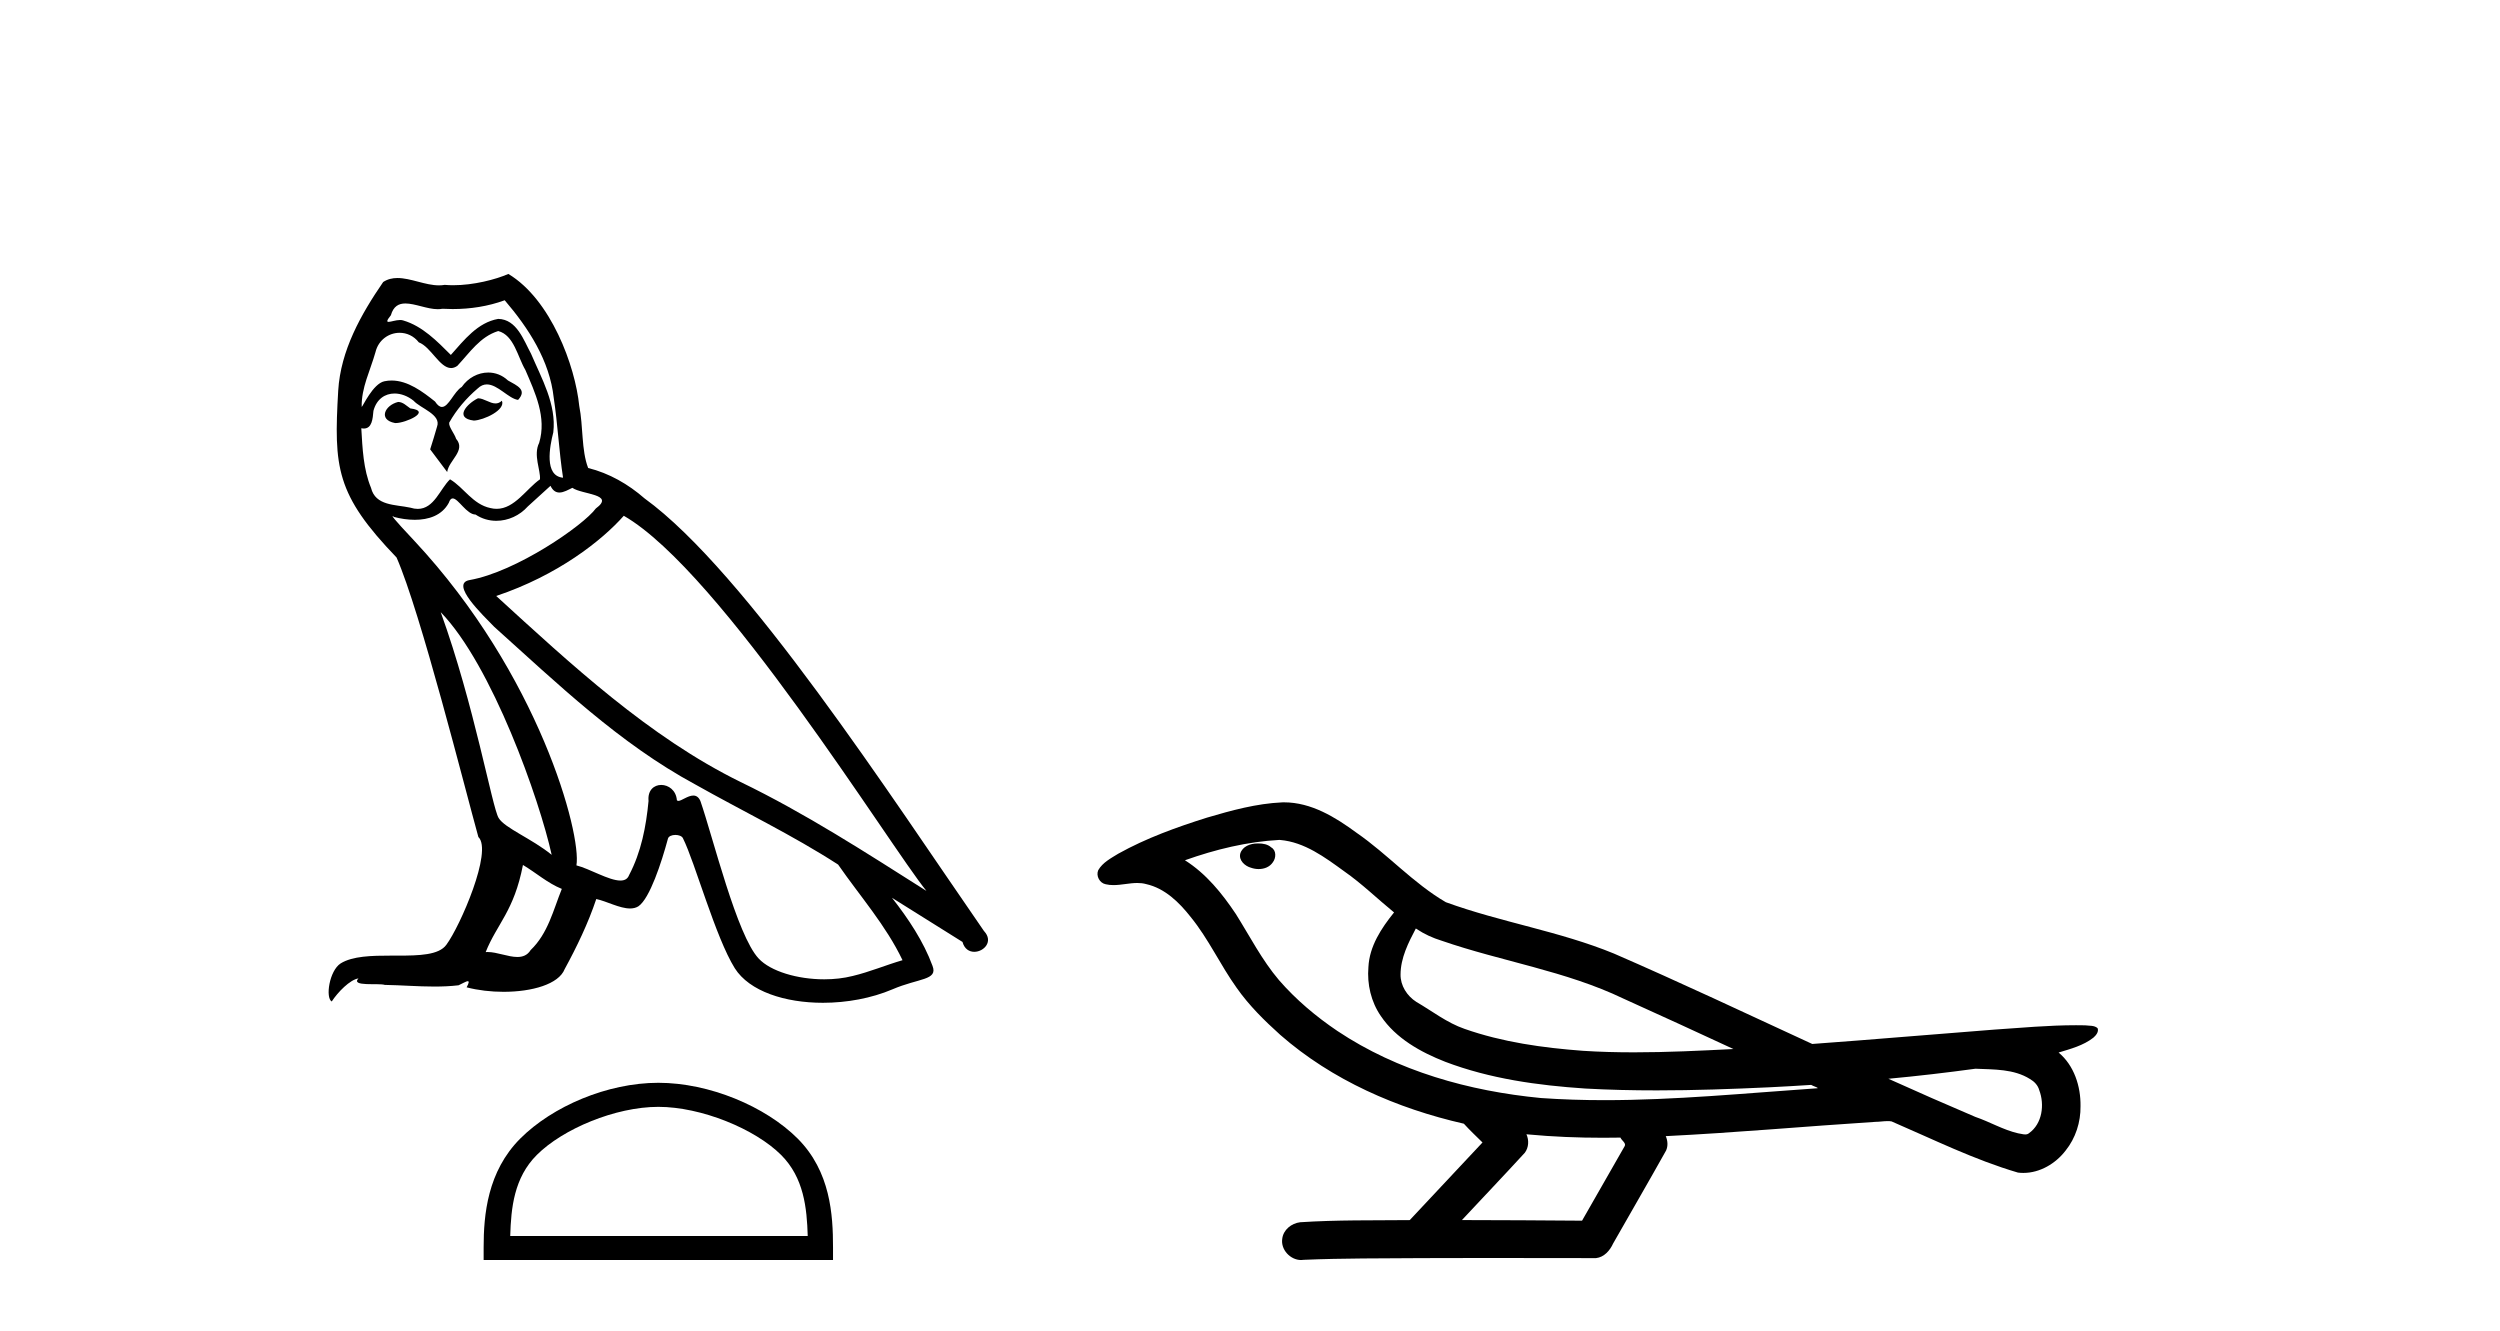
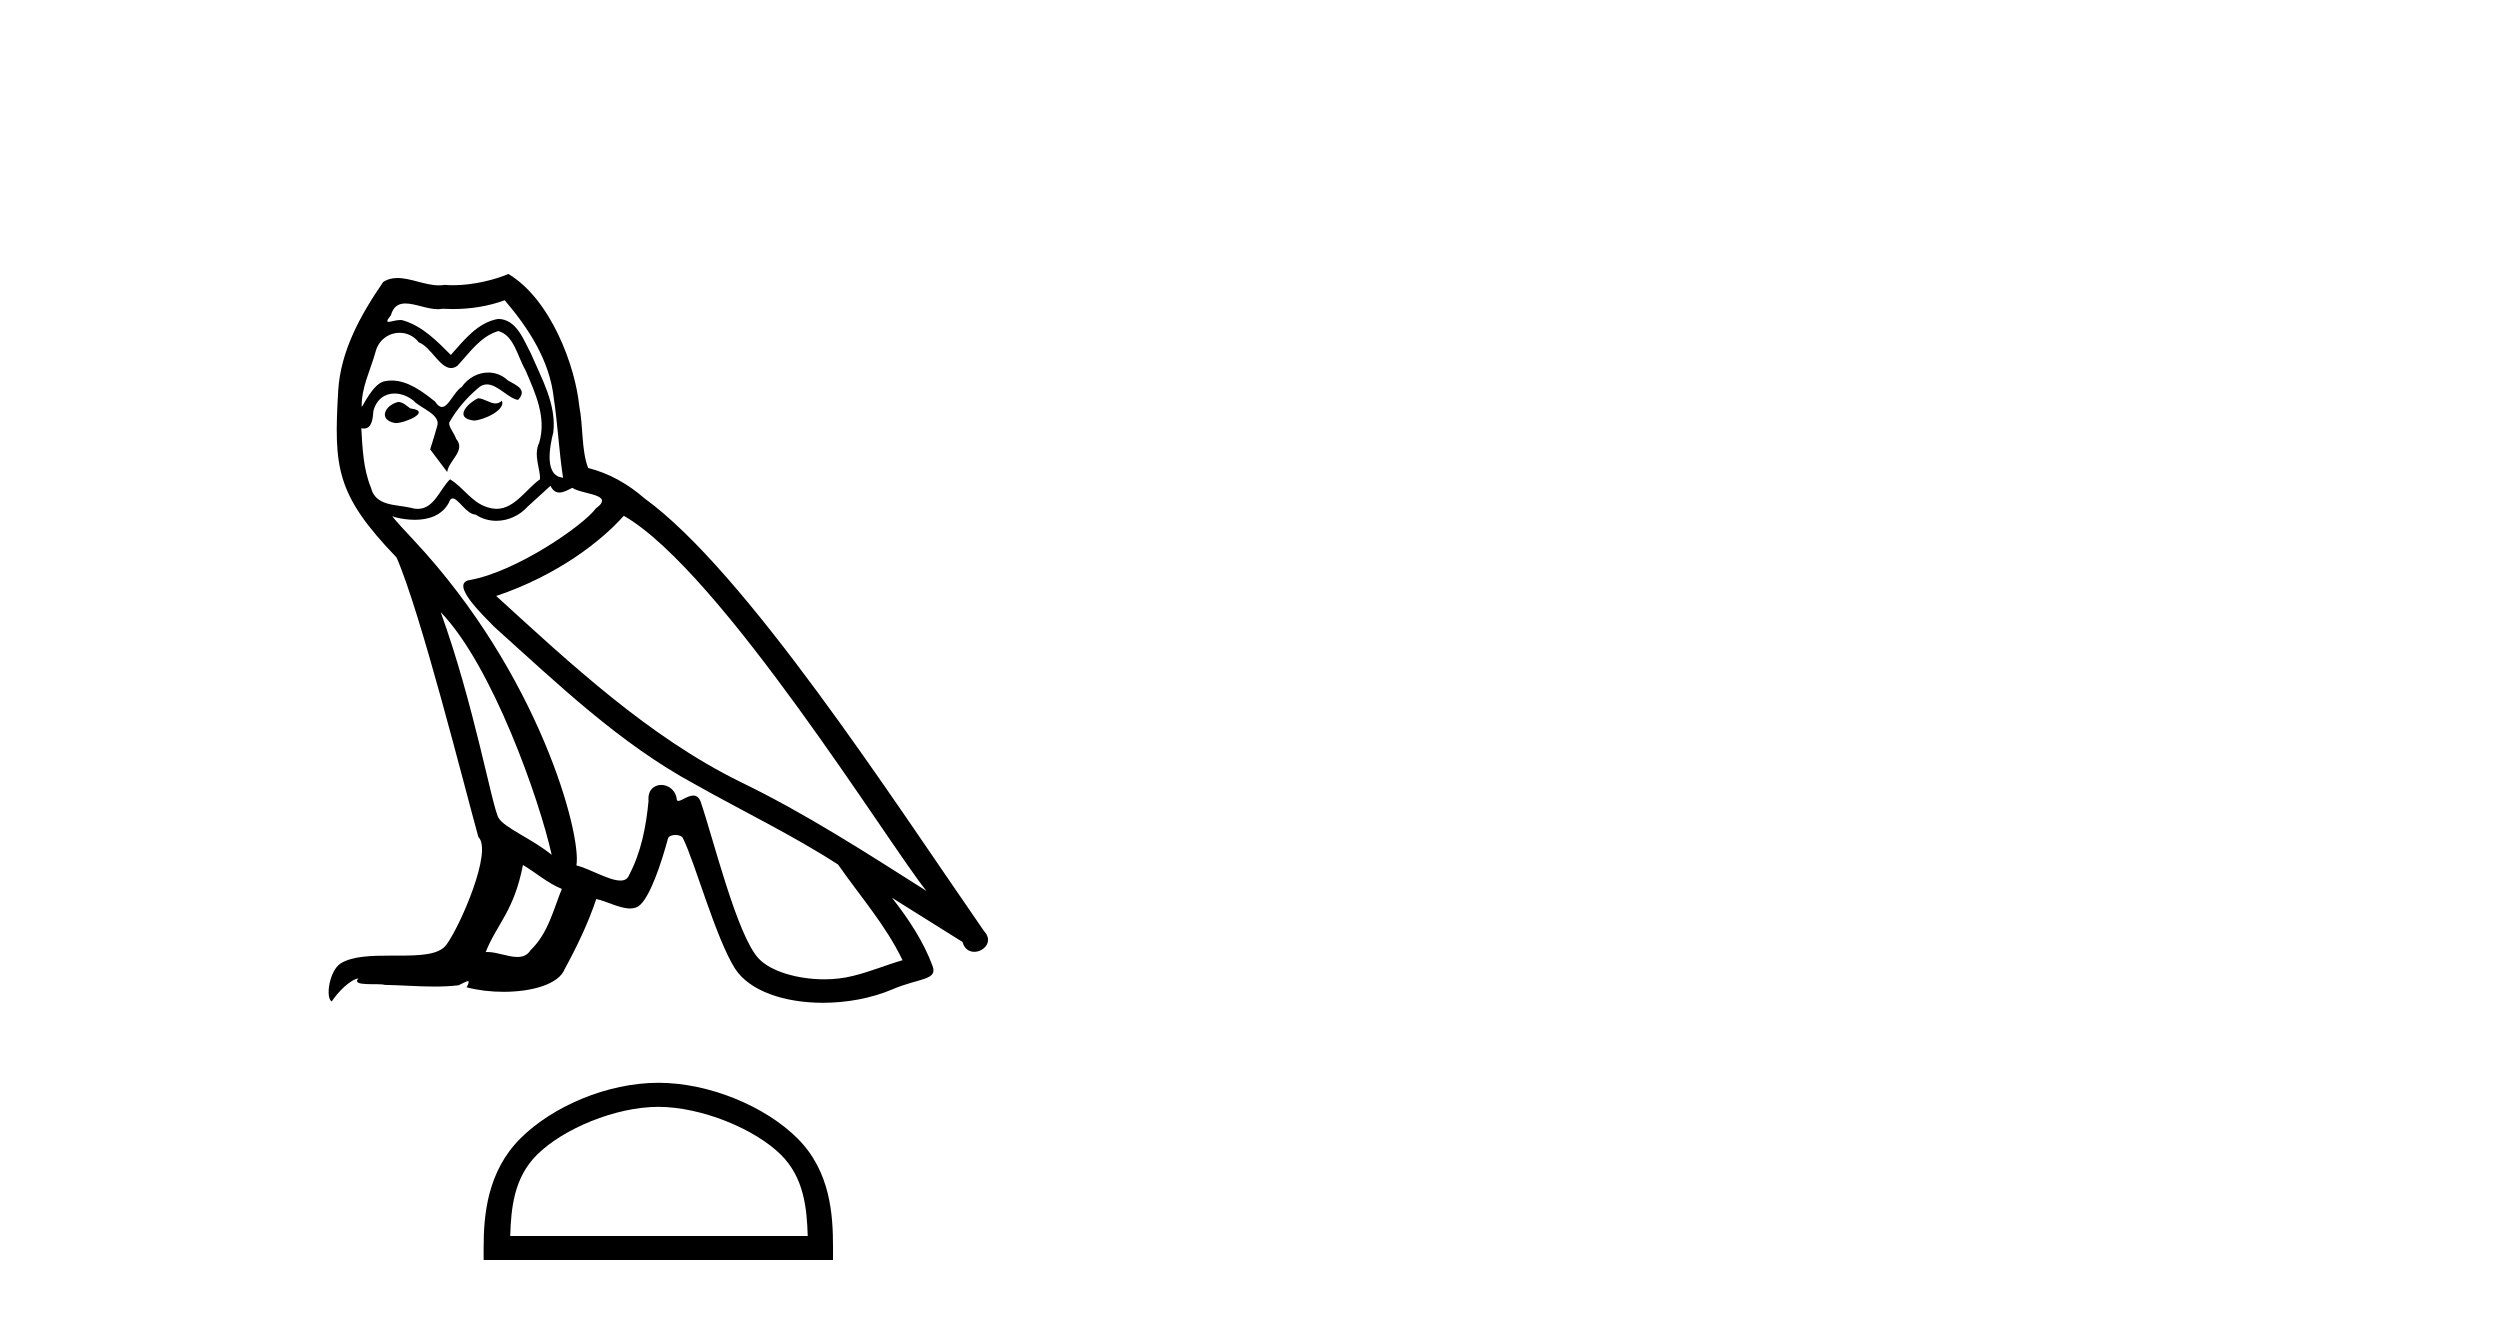
<svg xmlns="http://www.w3.org/2000/svg" width="77.0" height="41.0">
  <path d="M 14.722 12.267 C 14.385 12.43 13.973 12.879 14.597 12.954 C 14.896 12.941 15.582 12.629 15.458 12.342 L 15.458 12.342 C 15.393 12.404 15.327 12.426 15.261 12.426 C 15.085 12.426 14.903 12.267 14.722 12.267 ZM 12.263 12.38 C 11.852 12.48 11.64 12.929 12.164 13.029 C 12.172 13.029 12.181 13.03 12.191 13.03 C 12.493 13.03 13.315 12.664 12.638 12.579 C 12.525 12.504 12.413 12.38 12.263 12.38 ZM 15.545 9.248 C 16.281 10.109 16.93 11.107 17.055 12.255 C 17.18 13.078 17.217 13.902 17.342 14.713 C 16.755 14.663 16.93 13.752 17.042 13.315 C 17.142 12.455 16.68 11.656 16.356 10.895 C 16.131 10.483 15.919 9.834 15.345 9.822 C 14.709 9.934 14.297 10.471 13.886 10.932 C 13.461 10.508 13.012 10.046 12.426 9.872 C 12.395 9.86 12.361 9.856 12.324 9.856 C 12.193 9.856 12.039 9.914 11.968 9.914 C 11.907 9.914 11.908 9.871 12.039 9.71 C 12.118 9.43 12.283 9.347 12.486 9.347 C 12.783 9.347 13.163 9.523 13.483 9.523 C 13.532 9.523 13.578 9.519 13.624 9.51 C 13.729 9.516 13.834 9.519 13.94 9.519 C 14.486 9.519 15.033 9.436 15.545 9.248 ZM 15.345 10.196 C 15.832 10.321 15.944 10.995 16.181 11.394 C 16.481 12.093 16.843 12.854 16.606 13.64 C 16.418 14.014 16.656 14.488 16.631 14.763 C 16.214 15.055 15.849 15.672 15.297 15.672 C 15.236 15.672 15.174 15.665 15.108 15.649 C 14.559 15.536 14.285 15.012 13.861 14.763 C 13.553 15.059 13.372 15.674 12.866 15.674 C 12.796 15.674 12.721 15.662 12.638 15.636 C 12.176 15.536 11.565 15.586 11.427 15.025 C 11.19 14.451 11.165 13.815 11.128 13.191 L 11.128 13.191 C 11.155 13.196 11.181 13.199 11.204 13.199 C 11.457 13.199 11.48 12.905 11.502 12.654 C 11.599 12.289 11.861 12.12 12.152 12.12 C 12.348 12.12 12.557 12.197 12.738 12.342 C 12.95 12.579 13.599 12.766 13.461 13.141 C 13.399 13.365 13.324 13.602 13.249 13.84 L 13.773 14.538 C 13.823 14.176 14.36 13.877 14.048 13.515 C 13.998 13.353 13.811 13.141 13.836 13.016 C 14.06 12.617 14.36 12.267 14.709 11.968 C 14.804 11.876 14.899 11.84 14.995 11.84 C 15.33 11.84 15.666 12.279 15.957 12.317 C 16.244 12.005 15.932 11.881 15.645 11.718 C 15.467 11.551 15.252 11.474 15.038 11.474 C 14.726 11.474 14.415 11.637 14.222 11.918 C 13.985 12.06 13.82 12.534 13.612 12.534 C 13.547 12.534 13.477 12.487 13.399 12.367 C 13.018 12.063 12.561 11.72 12.062 11.72 C 11.989 11.72 11.914 11.727 11.839 11.743 C 11.486 11.816 11.169 12.531 11.142 12.531 C 11.141 12.531 11.141 12.53 11.14 12.529 C 11.128 11.943 11.403 11.419 11.565 10.845 C 11.655 10.468 11.978 10.25 12.308 10.25 C 12.524 10.25 12.742 10.343 12.9 10.545 C 13.271 10.683 13.543 11.336 13.893 11.336 C 13.954 11.336 14.018 11.316 14.085 11.269 C 14.472 10.857 14.784 10.371 15.345 10.196 ZM 13.574 18.855 C 15.158 20.49 16.618 24.633 16.992 26.329 C 16.381 25.83 15.545 25.506 15.358 25.194 C 15.158 24.87 14.609 21.713 13.574 18.855 ZM 19.213 15.886 C 22.208 17.608 27.424 26.08 28.534 27.44 C 26.662 26.255 24.816 25.057 22.807 24.084 C 19.987 22.699 17.579 20.453 15.283 18.356 C 17.18 17.72 18.54 16.647 19.213 15.886 ZM 16.107 26.641 C 16.506 26.878 16.868 27.203 17.304 27.378 C 17.042 28.026 16.88 28.75 16.344 29.262 C 16.243 29.424 16.099 29.475 15.935 29.475 C 15.651 29.475 15.306 29.322 15.018 29.322 C 14.998 29.322 14.978 29.322 14.959 29.324 C 15.308 28.451 15.832 28.064 16.107 26.641 ZM 16.955 14.963 C 17.03 15.119 17.127 15.17 17.229 15.17 C 17.364 15.17 17.508 15.082 17.629 15.025 C 17.928 15.237 18.964 15.212 18.352 15.661 C 17.966 16.185 15.898 17.614 14.463 17.866 C 13.843 17.975 14.884 18.955 15.221 19.305 C 17.167 21.052 19.076 22.898 21.409 24.158 C 22.869 24.982 24.404 25.718 25.814 26.629 C 26.488 27.602 27.286 28.501 27.798 29.574 C 27.286 29.723 26.787 29.935 26.263 30.06 C 25.987 30.13 25.687 30.163 25.387 30.163 C 24.563 30.163 23.734 29.917 23.368 29.524 C 22.695 28.812 21.958 25.78 21.572 24.67 C 21.517 24.545 21.439 24.503 21.354 24.503 C 21.185 24.503 20.99 24.668 20.893 24.668 C 20.874 24.668 20.858 24.661 20.848 24.645 C 20.823 24.338 20.587 24.176 20.366 24.176 C 20.147 24.176 19.943 24.335 19.975 24.67 C 19.9 25.456 19.75 26.242 19.376 26.953 C 19.33 27.075 19.234 27.121 19.108 27.121 C 18.753 27.121 18.158 26.755 17.754 26.654 C 17.916 25.693 16.606 20.777 12.763 16.659 C 12.628 16.514 12.043 15.897 12.094 15.897 C 12.1 15.897 12.114 15.905 12.139 15.923 C 12.335 15.975 12.557 16.01 12.776 16.01 C 13.197 16.01 13.61 15.88 13.823 15.487 C 13.856 15.389 13.896 15.351 13.944 15.351 C 14.115 15.351 14.373 15.848 14.647 15.848 C 14.845 15.981 15.067 16.041 15.287 16.041 C 15.649 16.041 16.008 15.878 16.256 15.599 C 16.493 15.387 16.718 15.175 16.955 14.963 ZM 15.657 8.437 C 15.265 8.611 14.578 8.785 13.962 8.785 C 13.872 8.785 13.784 8.782 13.698 8.774 C 13.64 8.784 13.581 8.789 13.521 8.789 C 13.1 8.789 12.648 8.563 12.242 8.563 C 12.087 8.563 11.939 8.596 11.802 8.686 C 11.116 9.685 10.492 10.795 10.417 12.03 C 10.28 14.401 10.342 15.225 12.214 17.171 C 12.95 18.843 14.322 24.296 14.734 25.78 C 15.183 26.205 14.173 28.526 13.748 29.099 C 13.517 29.418 12.909 29.433 12.256 29.433 C 12.185 29.433 12.113 29.433 12.041 29.433 C 11.454 29.433 10.859 29.445 10.492 29.673 C 10.142 29.898 10.018 30.734 10.217 30.846 C 10.404 30.559 10.779 30.173 11.041 30.135 L 11.041 30.135 C 10.791 30.397 11.665 30.272 11.852 30.335 C 12.356 30.343 12.867 30.386 13.379 30.386 C 13.627 30.386 13.875 30.376 14.123 30.347 C 14.235 30.298 14.355 30.221 14.408 30.221 C 14.449 30.221 14.449 30.268 14.372 30.41 C 14.725 30.502 15.122 30.548 15.51 30.548 C 16.383 30.548 17.21 30.315 17.392 29.848 C 17.766 29.162 18.115 28.438 18.365 27.69 C 18.683 27.757 19.084 27.981 19.405 27.981 C 19.499 27.981 19.586 27.962 19.663 27.914 C 20.012 27.677 20.374 26.567 20.573 25.83 C 20.593 25.754 20.696 25.716 20.802 25.716 C 20.902 25.716 21.005 25.751 21.035 25.818 C 21.409 26.567 22.033 28.862 22.632 29.823 C 23.084 30.535 24.18 30.886 25.345 30.886 C 26.079 30.886 26.84 30.747 27.486 30.472 C 28.297 30.123 28.896 30.197 28.721 29.748 C 28.447 29 27.973 28.288 27.473 27.652 L 27.473 27.652 C 28.197 28.101 28.921 28.563 29.645 29.012 C 29.704 29.23 29.854 29.316 30.008 29.316 C 30.303 29.316 30.61 28.996 30.306 28.675 C 27.473 24.583 22.969 17.608 19.85 15.349 C 19.351 14.913 18.764 14.576 18.115 14.414 C 17.903 13.864 17.966 13.128 17.841 12.504 C 17.716 11.269 16.967 9.223 15.657 8.437 Z" style="fill:#000000;stroke:none" />
  <path d="M 20.277 34.091 C 21.6 34.091 23.257 34.771 24.059 35.573 C 24.76 36.274 24.852 37.204 24.878 38.068 L 15.715 38.068 C 15.74 37.204 15.832 36.274 16.533 35.573 C 17.335 34.771 18.953 34.091 20.277 34.091 ZM 20.277 33.35 C 18.706 33.35 17.017 34.076 16.026 35.066 C 15.011 36.082 14.896 37.419 14.896 38.419 L 14.896 38.809 L 25.657 38.809 L 25.657 38.419 C 25.657 37.419 25.581 36.082 24.566 35.066 C 23.575 34.076 21.847 33.35 20.277 33.35 Z" style="fill:#000000;stroke:none" />
-   <path d="M 38.759 25.978 C 38.746 25.978 38.734 25.978 38.721 25.979 C 38.511 25.98 38.268 26.069 38.201 26.287 C 38.145 26.499 38.346 26.678 38.533 26.727 C 38.607 26.753 38.687 26.767 38.767 26.767 C 38.938 26.767 39.107 26.704 39.204 26.558 C 39.305 26.425 39.317 26.192 39.154 26.1 C 39.047 26.003 38.9 25.978 38.759 25.978 ZM 43.608 28.597 L 43.622 28.606 L 43.632 28.613 C 43.869 28.771 44.129 28.89 44.403 28.974 C 46.253 29.614 48.224 29.904 49.999 30.756 C 51.133 31.266 52.261 31.788 53.39 32.31 C 52.371 32.362 51.351 32.412 50.33 32.412 C 49.805 32.412 49.28 32.399 48.756 32.365 C 47.521 32.273 46.278 32.1 45.108 31.689 C 44.567 31.503 44.112 31.142 43.624 30.859 C 43.337 30.676 43.131 30.358 43.137 30.011 C 43.14 29.504 43.377 29.036 43.608 28.597 ZM 39.409 25.869 L 39.426 25.871 L 39.429 25.871 C 40.181 25.936 40.808 26.406 41.401 26.836 C 41.947 27.217 42.422 27.682 42.937 28.103 C 42.545 28.588 42.178 29.144 42.147 29.788 C 42.103 30.315 42.228 30.857 42.53 31.294 C 42.995 31.984 43.754 32.405 44.513 32.703 C 45.889 33.226 47.364 33.43 48.827 33.527 C 49.56 33.568 50.293 33.584 51.026 33.584 C 52.181 33.584 53.337 33.543 54.491 33.489 C 54.922 33.468 55.353 33.443 55.784 33.415 C 55.829 33.449 56.082 33.521 55.943 33.521 C 55.94 33.521 55.938 33.521 55.936 33.521 C 53.768 33.671 51.594 33.885 49.419 33.885 C 48.765 33.885 48.111 33.865 47.457 33.819 C 45.253 33.607 43.049 32.993 41.192 31.754 C 40.531 31.308 39.916 30.79 39.392 30.187 C 38.867 29.569 38.494 28.835 38.063 28.15 C 37.64 27.516 37.147 26.907 36.496 26.496 C 37.434 26.162 38.413 25.923 39.409 25.869 ZM 60.841 32.917 L 60.852 32.917 C 61.417 32.942 62.027 32.922 62.522 33.233 C 62.656 33.31 62.768 33.425 62.809 33.578 C 62.978 34.022 62.903 34.61 62.495 34.901 C 62.46 34.931 62.419 34.941 62.377 34.941 C 62.305 34.941 62.226 34.913 62.157 34.906 C 61.698 34.8 61.285 34.552 60.839 34.4 C 59.942 34.018 59.051 33.627 58.163 33.226 C 59.058 33.143 59.951 33.038 60.841 32.917 ZM 47.014 34.936 C 47.033 34.937 47.052 34.939 47.071 34.941 C 47.837 35.013 48.607 35.043 49.376 35.043 C 49.554 35.043 49.732 35.041 49.91 35.038 C 49.944 35.126 50.094 35.208 50.04 35.301 C 49.602 36.066 49.165 36.831 48.727 37.597 C 47.494 37.586 46.26 37.581 45.027 37.578 C 45.672 36.886 46.326 36.202 46.965 35.504 C 47.086 35.343 47.097 35.116 47.014 34.936 ZM 39.548 24.712 C 39.529 24.712 39.51 24.712 39.491 24.713 C 38.7 24.749 37.93 24.96 37.175 25.183 C 36.237 25.478 35.303 25.815 34.444 26.293 C 34.218 26.433 33.96 26.565 33.825 26.803 C 33.751 26.977 33.868 27.2 34.056 27.235 C 34.136 27.254 34.216 27.261 34.295 27.261 C 34.539 27.261 34.785 27.196 35.029 27.196 C 35.121 27.196 35.213 27.205 35.305 27.231 C 35.879 27.36 36.321 27.795 36.673 28.243 C 37.223 28.917 37.585 29.722 38.091 30.428 C 38.471 30.969 38.942 31.433 39.431 31.873 C 41.029 33.271 43.028 34.141 45.087 34.61 C 45.27 34.811 45.467 34.998 45.661 35.188 C 44.914 35.985 44.167 36.782 43.42 37.579 C 42.295 37.589 41.168 37.572 40.045 37.645 C 39.778 37.677 39.524 37.877 39.493 38.155 C 39.442 38.49 39.744 38.809 40.074 38.809 C 40.103 38.809 40.133 38.807 40.162 38.802 C 41.37 38.751 42.579 38.76 43.787 38.75 C 44.438 38.747 45.089 38.746 45.74 38.746 C 46.879 38.746 48.018 38.749 49.157 38.75 C 49.407 38.723 49.586 38.516 49.684 38.3 C 50.227 37.345 50.78 36.394 51.316 35.435 C 51.379 35.295 51.366 35.13 51.305 34.993 C 53.46 34.887 55.61 34.691 57.763 34.553 C 57.887 34.553 58.015 34.53 58.139 34.53 C 58.18 34.53 58.22 34.532 58.259 34.539 C 59.544 35.093 60.808 35.721 62.154 36.116 C 62.21 36.123 62.265 36.126 62.32 36.126 C 62.831 36.126 63.313 35.838 63.619 35.44 C 63.929 35.055 64.087 34.562 64.08 34.069 C 64.089 33.459 63.883 32.816 63.405 32.418 C 63.774 32.306 64.167 32.203 64.475 31.961 C 64.554 31.893 64.65 31.779 64.606 31.668 C 64.505 31.576 64.348 31.598 64.22 31.58 C 64.128 31.578 64.035 31.577 63.942 31.577 C 63.096 31.577 62.252 31.656 61.409 31.713 C 59.545 31.856 57.682 32.019 55.817 32.154 C 53.786 31.217 51.76 30.26 49.71 29.37 C 48.036 28.682 46.227 28.406 44.532 27.788 C 43.524 27.2 42.741 26.312 41.784 25.651 C 41.13 25.17 40.387 24.712 39.548 24.712 Z" style="fill:#000000;stroke:none" />
</svg>